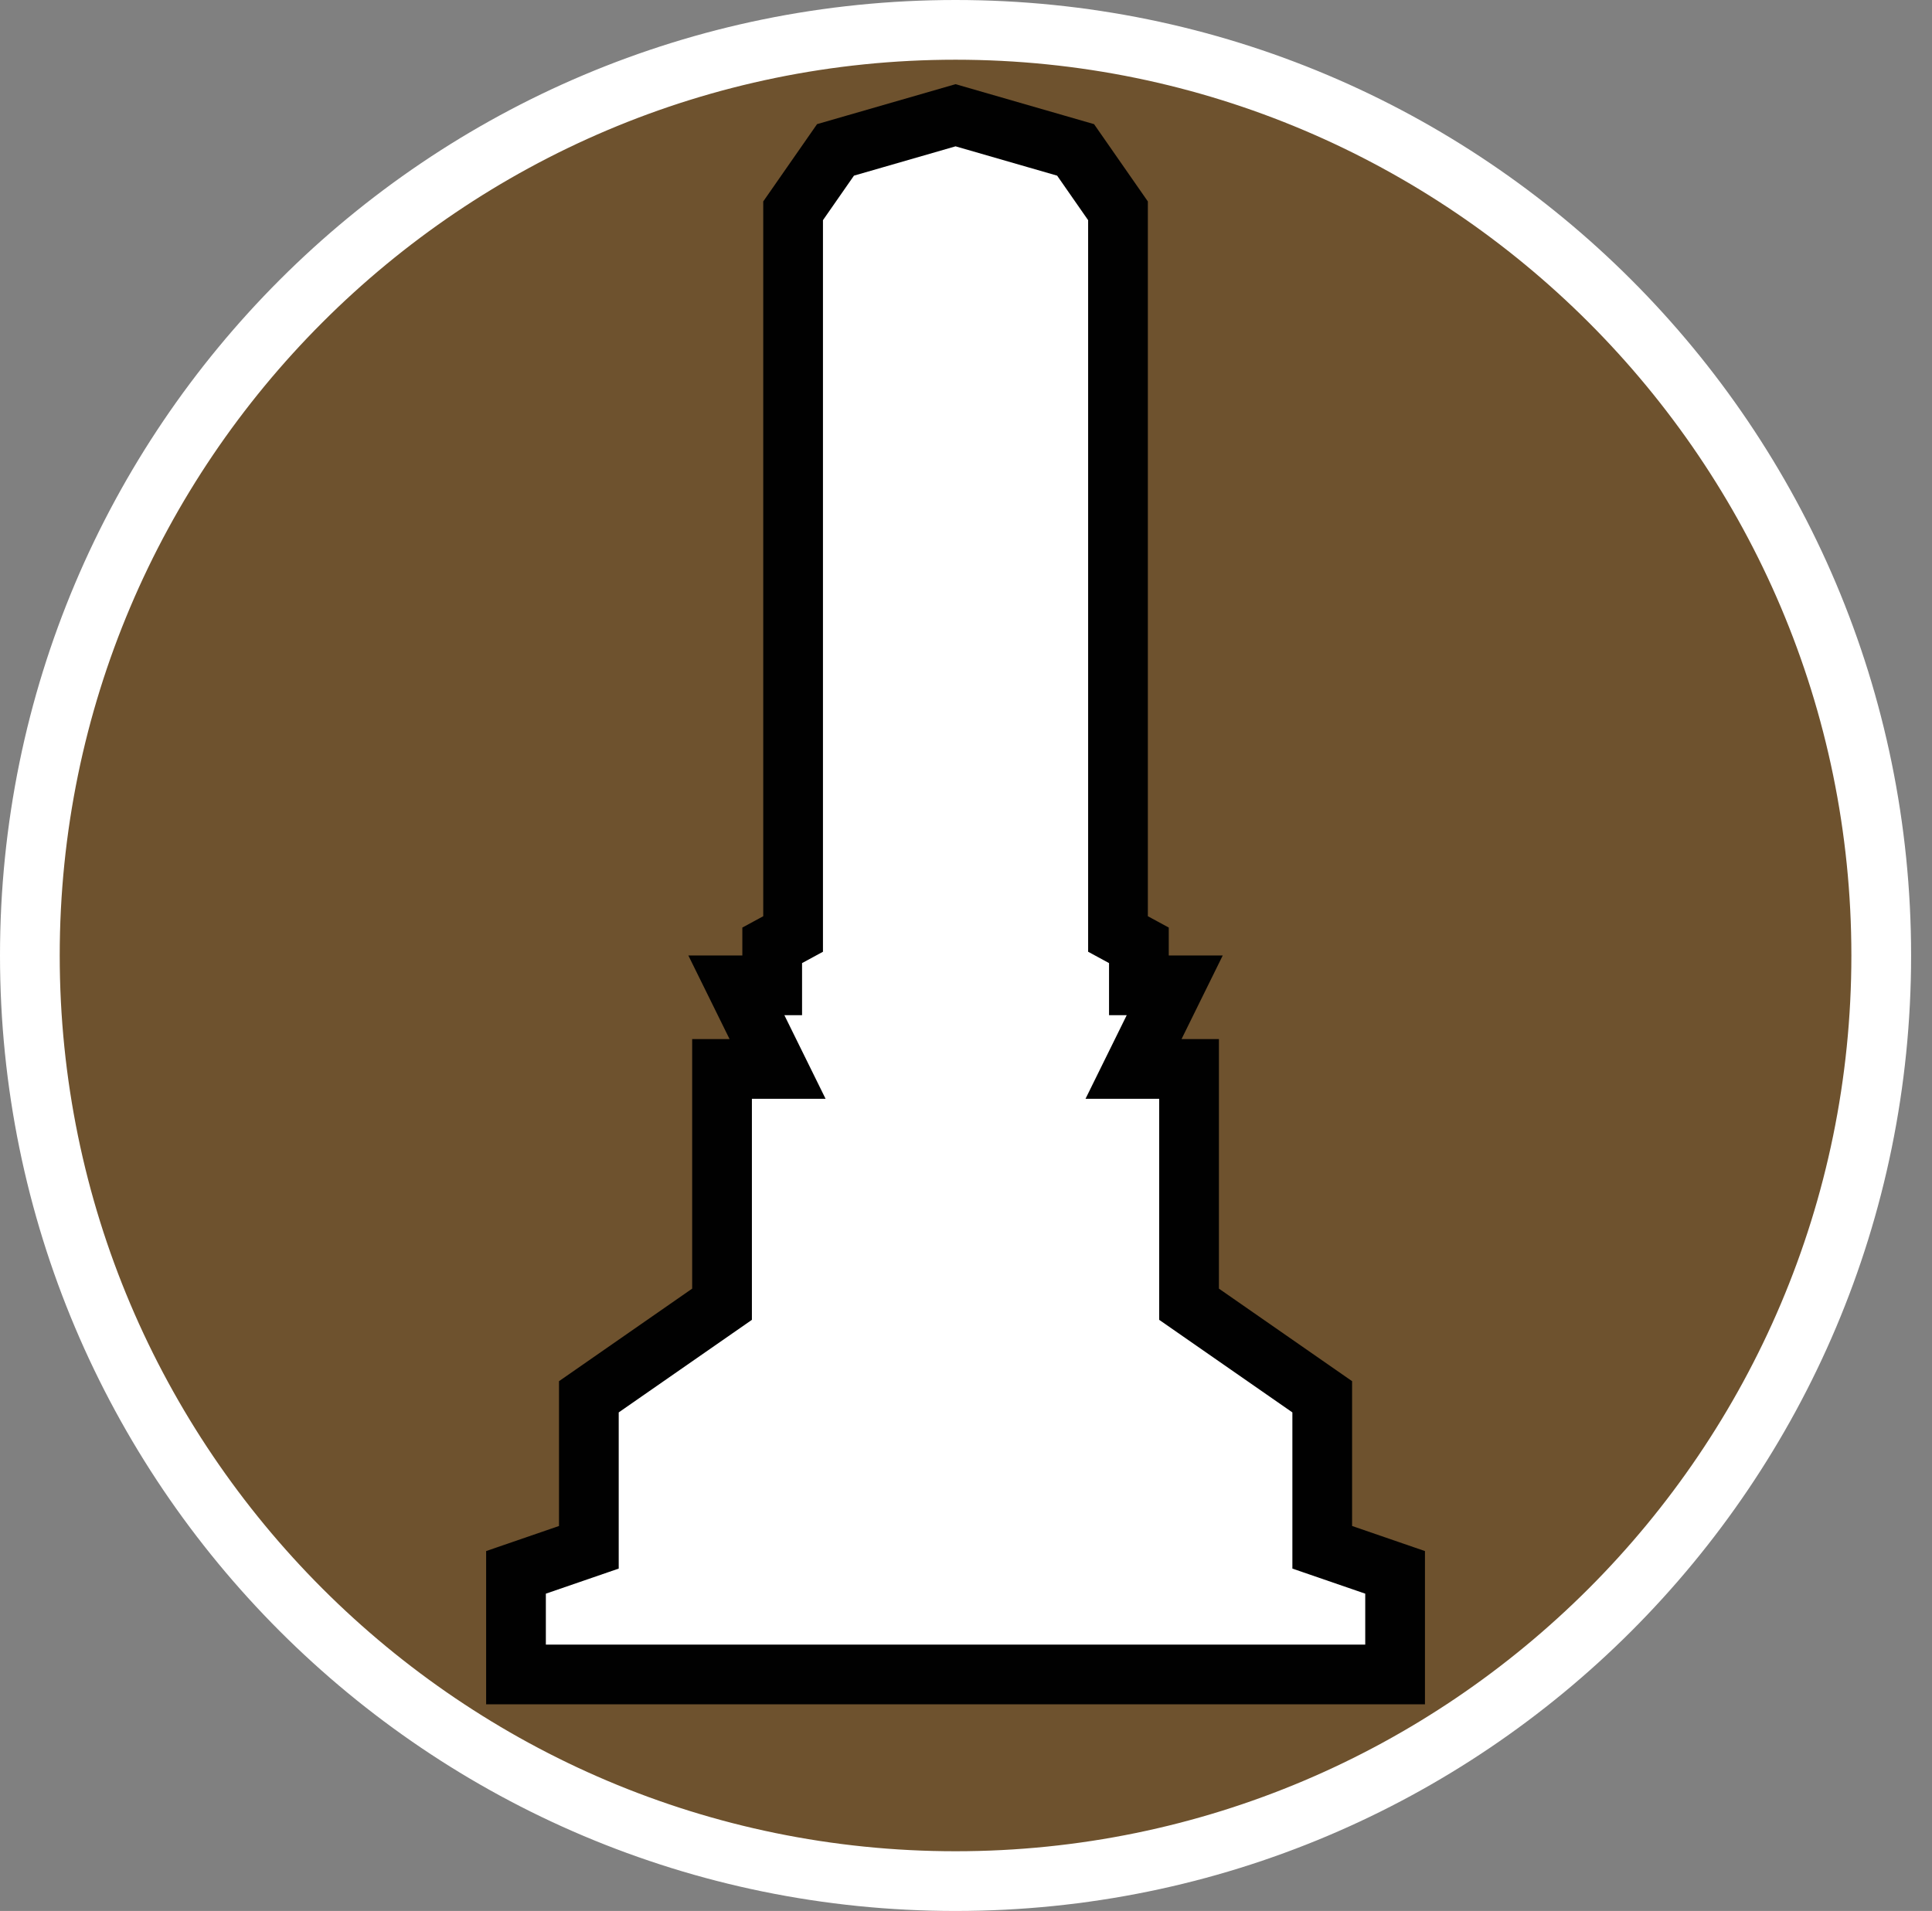
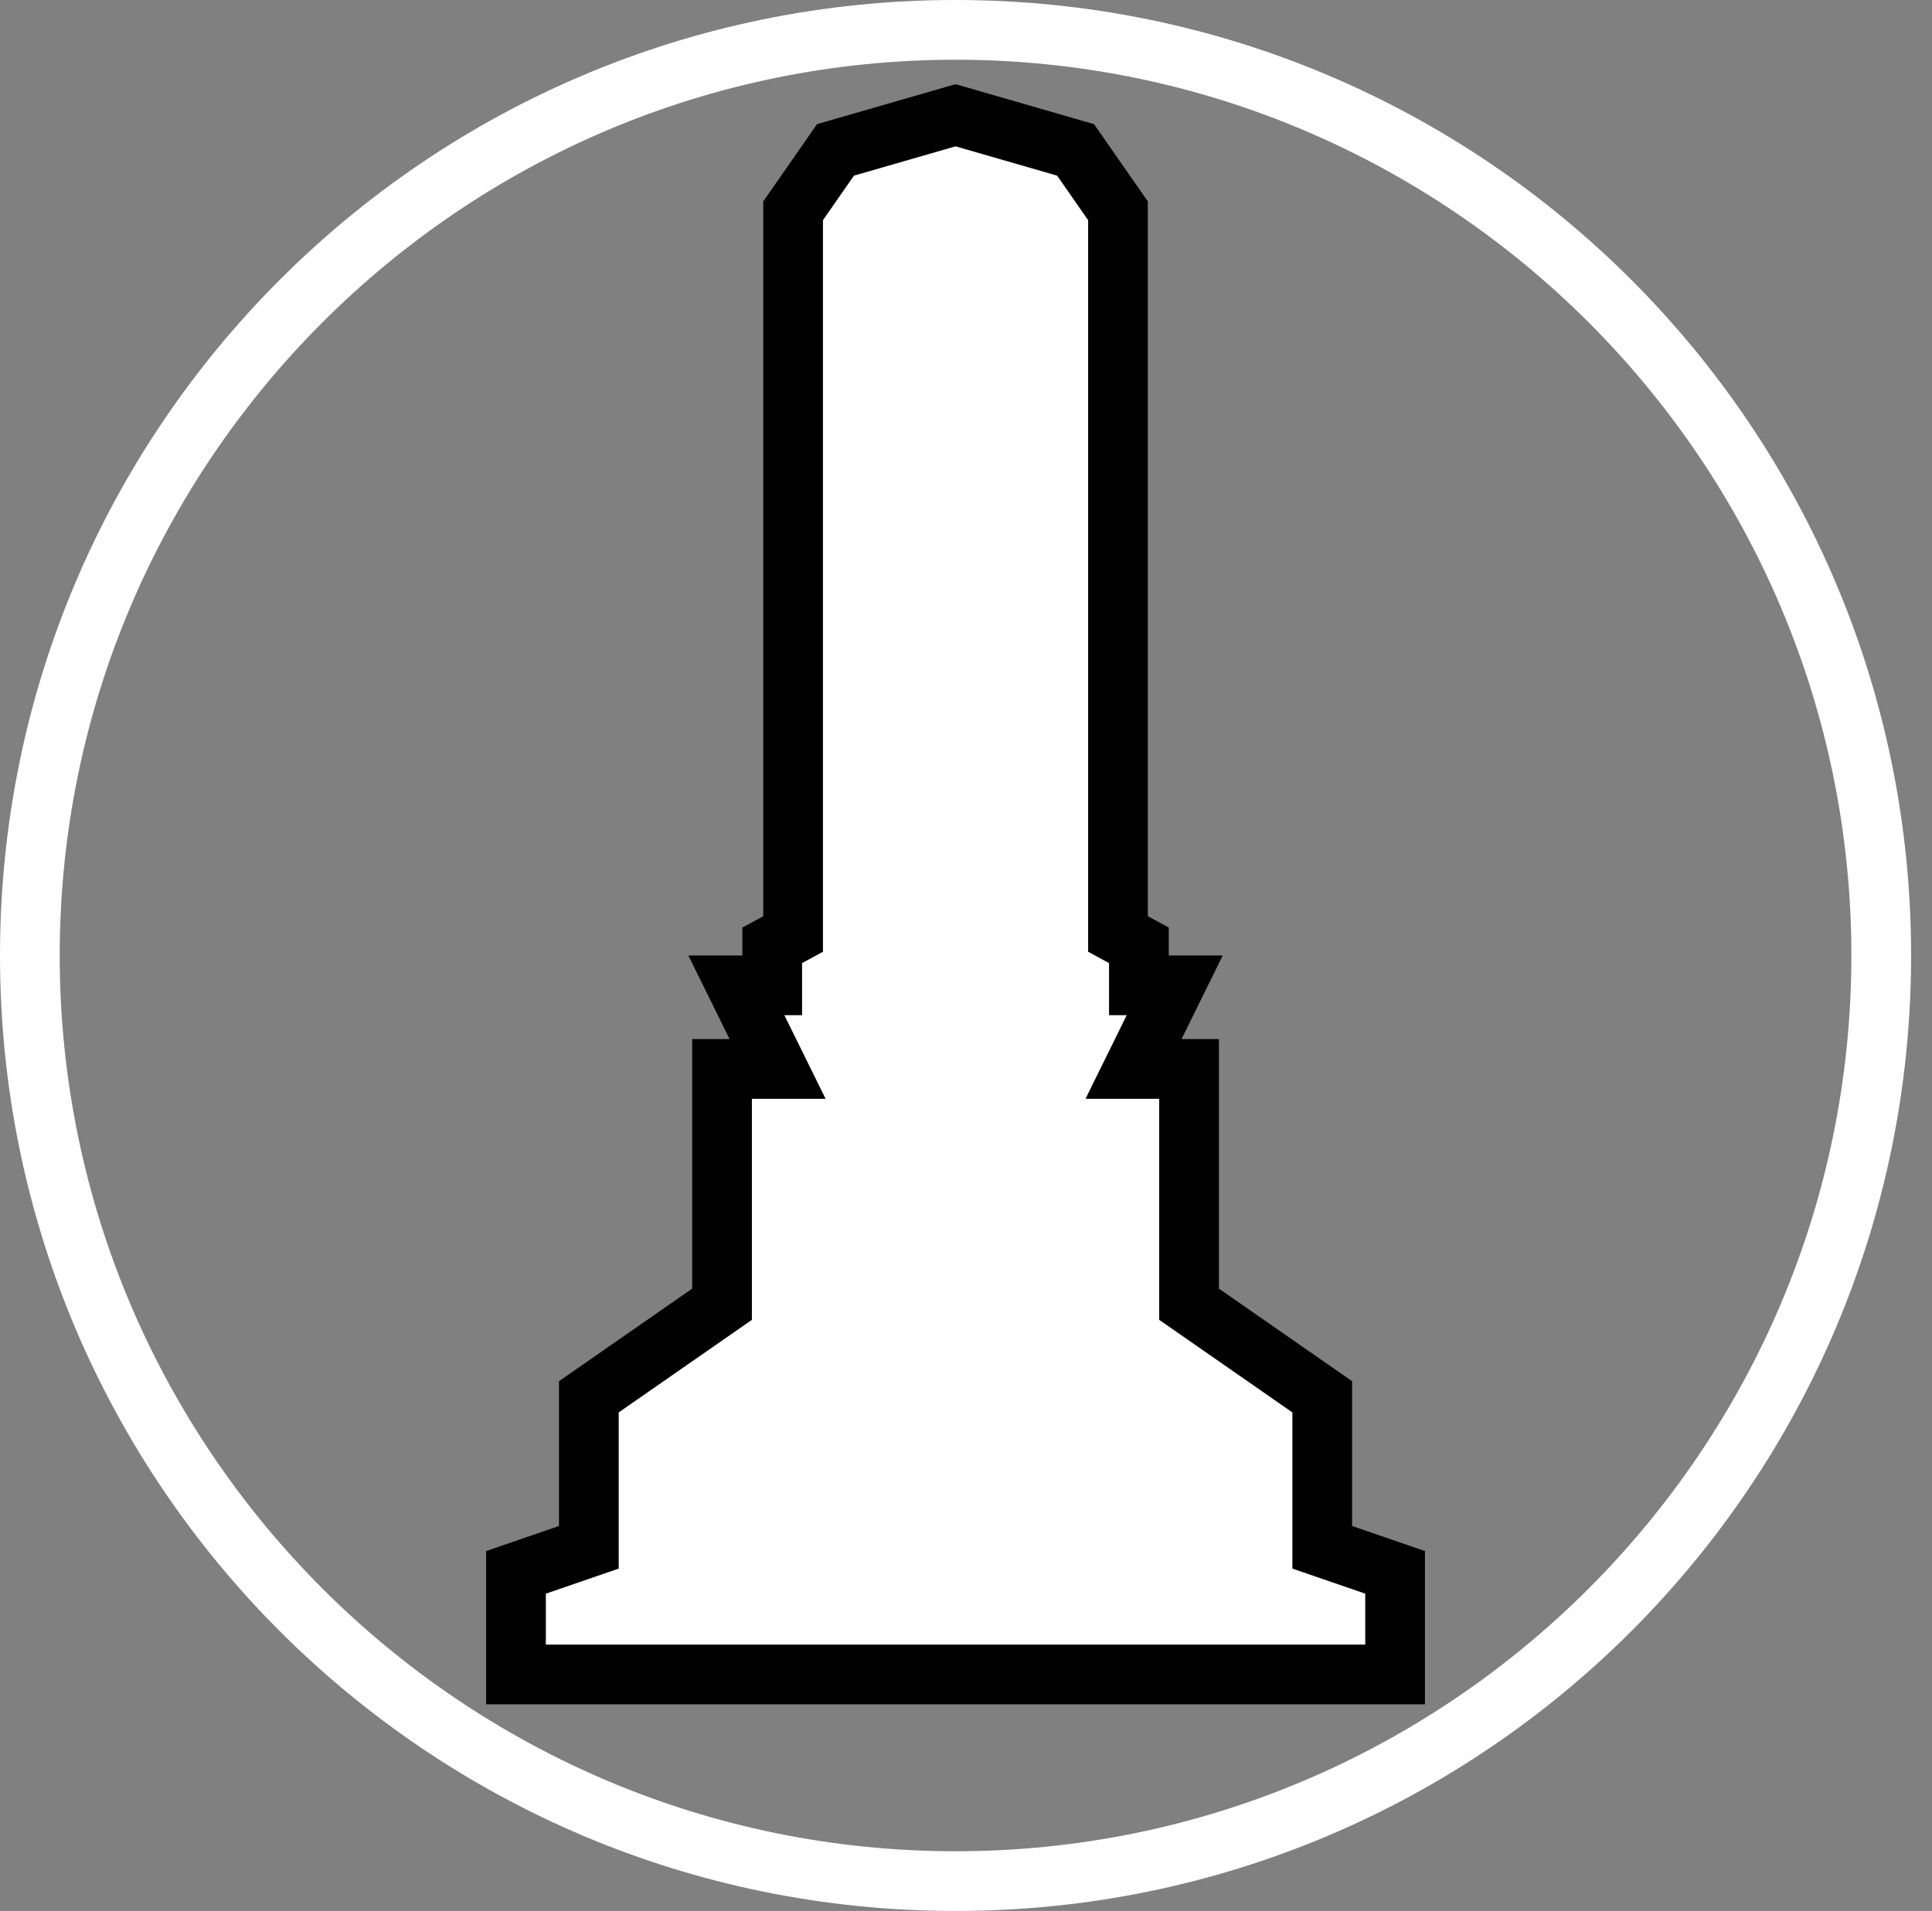
<svg xmlns="http://www.w3.org/2000/svg" id="uuid-500e21c6-b8e9-4468-a44c-7593b09b6c8f" width="32.35" height="32" viewBox="0 0 32.35 32">
  <rect x="0" y="0" width="32.35" height="32" fill="#808080" stroke="none" />
  <defs>
    <style>.uuid-a75c454e-0504-46df-bf4e-2af5dd144297,.uuid-9c408aaa-94f3-4131-a1be-a686d1837cc0{fill:#fff;}.uuid-9c408aaa-94f3-4131-a1be-a686d1837cc0{stroke:#010101;stroke-miterlimit:10;}.uuid-558c2df7-463d-41eb-b826-092a04ba60eb{fill:#6e522e;}</style>
  </defs>
-   <path class="uuid-558c2df7-463d-41eb-b826-092a04ba60eb" d="M16,31.5C7.45,31.5.5,24.55.5,16S7.45.5,16,.5s15.5,6.95,15.5,15.5-6.95,15.5-15.5,15.5Z" />
  <path class="uuid-a75c454e-0504-46df-bf4e-2af5dd144297" d="M16,1c8.27,0,15,6.73,15,15s-6.73,15-15,15S1,24.27,1,16,7.73,1,16,1M16,0C7.16,0,0,7.16,0,16s7.16,16,16,16,16-7.16,16-16S24.84,0,16,0h0Z" />
  <polygon class="uuid-9c408aaa-94f3-4131-a1be-a686d1837cc0" points="22.14 25.91 22.14 23.39 19.91 21.84 19.91 17.9 18.98 17.9 19.67 16.5 19.07 16.5 19.07 15.83 18.72 15.64 18.72 3.53 18.01 2.51 16 1.93 13.99 2.51 13.28 3.53 13.28 15.64 12.93 15.83 12.93 16.5 12.33 16.5 13.02 17.9 12.09 17.9 12.09 21.84 9.86 23.39 9.86 25.91 8.64 26.33 8.64 28.04 15.58 28.04 16.42 28.04 23.36 28.04 23.36 26.33 22.14 25.91" />
</svg>